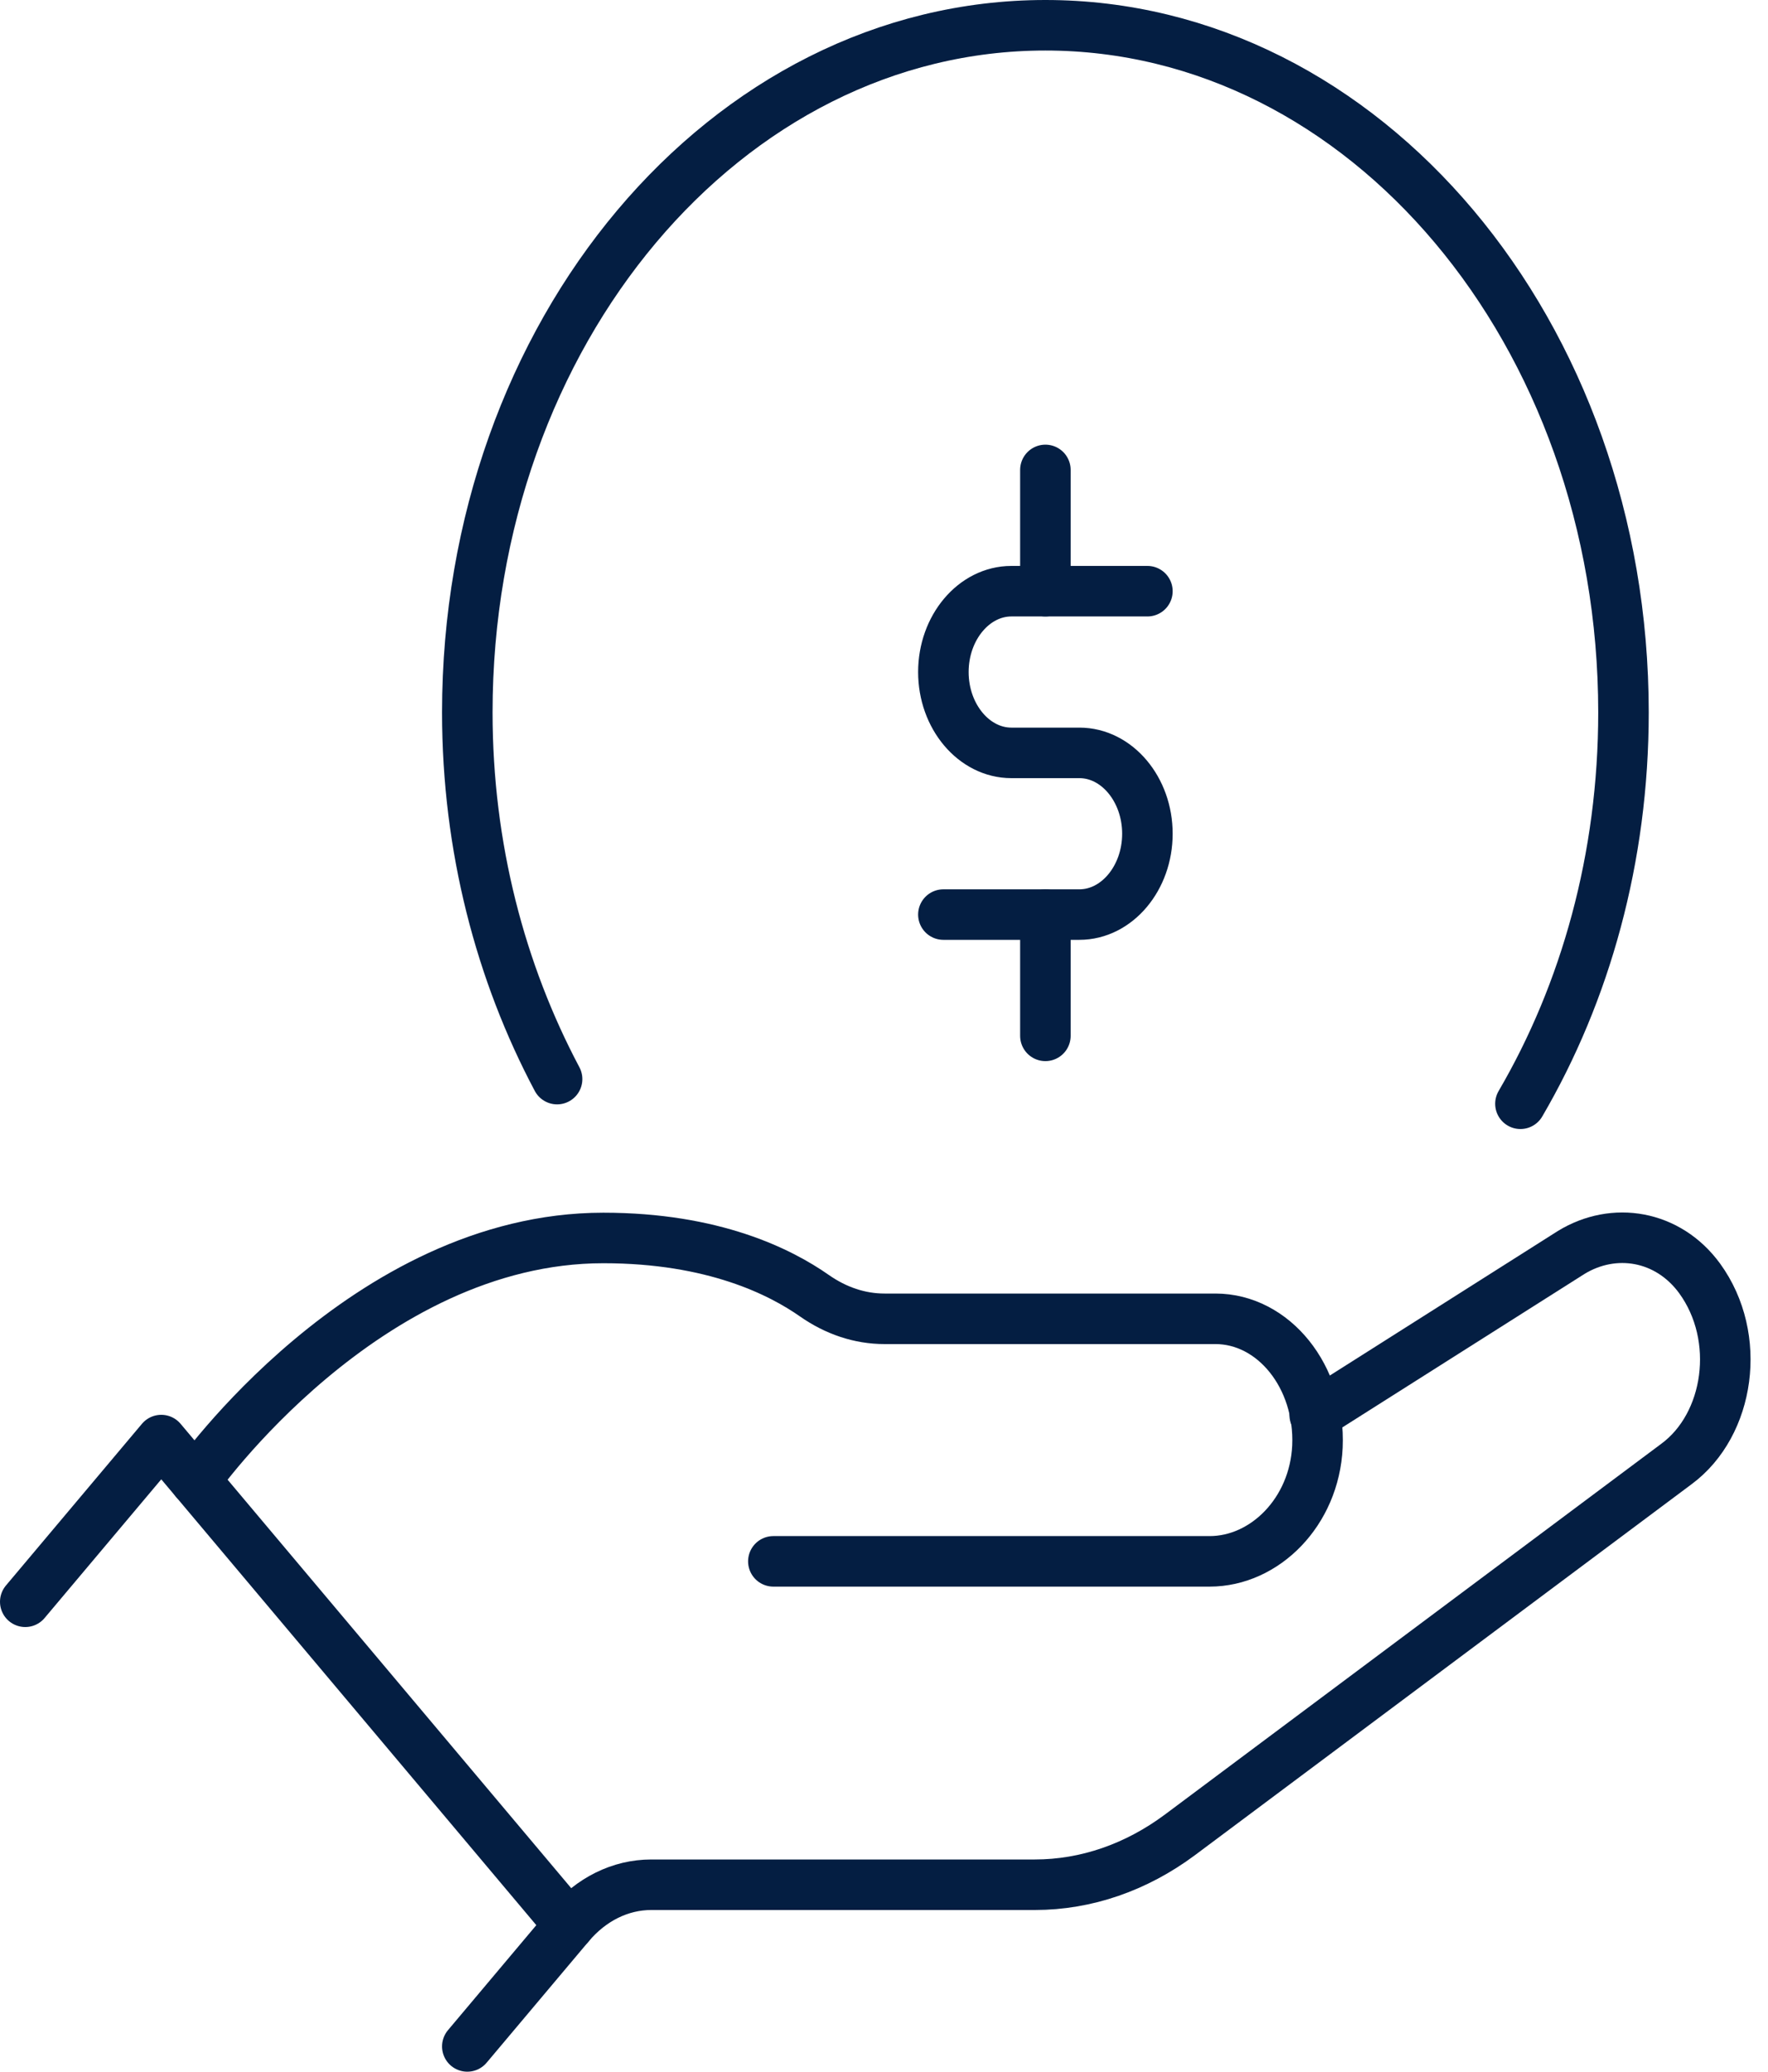
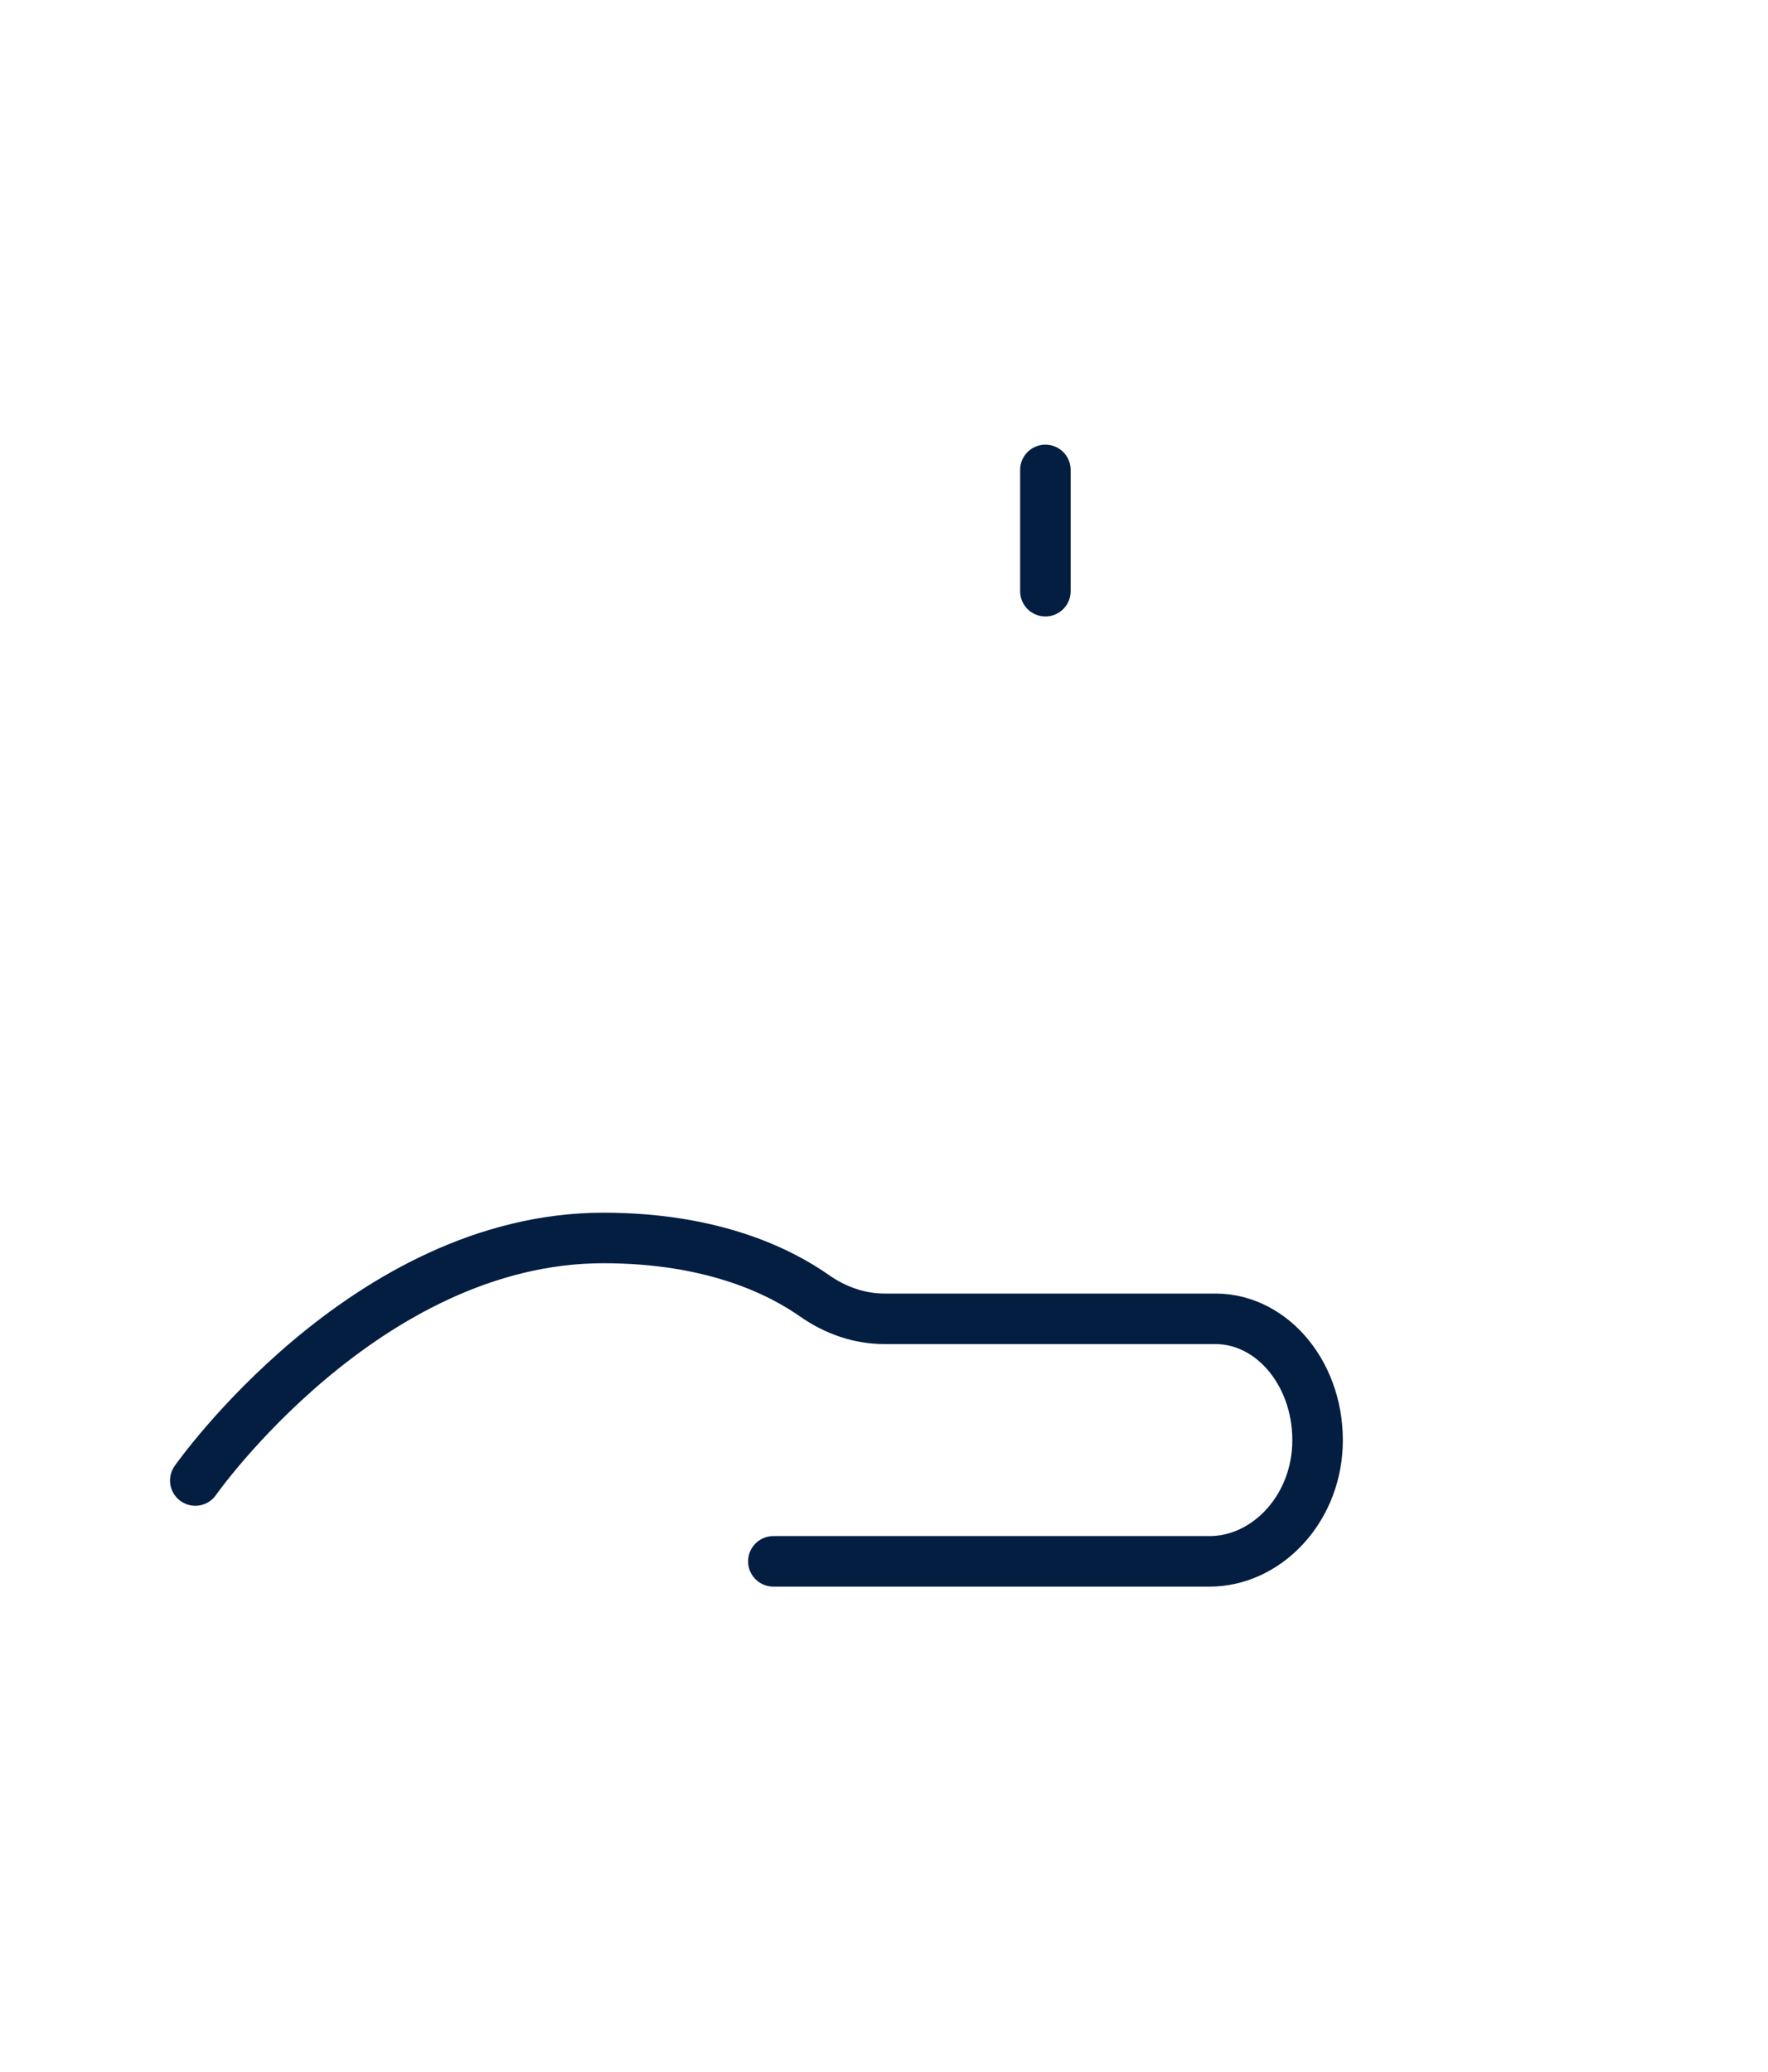
<svg xmlns="http://www.w3.org/2000/svg" width="70" height="82" viewBox="0 0 70 82" fill="none">
-   <path d="M1 63.4L6.385 57L22.541 76.2L18.502 81" stroke="#041E42" stroke-width="2" stroke-linecap="round" stroke-linejoin="round" />
-   <path d="M52.053 56.008L62.204 49.576C63.901 48.536 66.041 48.888 67.293 50.6C68.99 52.936 68.478 56.392 66.378 57.944L46.708 72.632C44.985 73.912 43.006 74.6 40.973 74.6H25.786C24.561 74.6 23.403 75.176 22.541 76.2" stroke="#041E42" stroke-width="2" stroke-linecap="round" stroke-linejoin="round" />
  <path d="M30.619 61.8H47.893C50.074 61.8 52.039 59.848 52.161 57.256C52.282 54.488 50.424 52.2 48.122 52.2H35.022C34.039 52.2 33.097 51.88 32.248 51.288C30.902 50.344 28.25 49 23.888 49C14.463 49 7.732 58.6 7.732 58.6" stroke="#041E42" stroke-width="2" stroke-linecap="round" stroke-linejoin="round" />
-   <path d="M60.198 43.688C62.77 39.288 64.278 33.96 64.278 28.2C64.278 13.176 54.032 1 41.39 1C28.748 1 18.502 13.176 18.502 28.2C18.502 33.544 19.822 38.504 22.057 42.712" stroke="#041E42" stroke-width="2" stroke-linecap="round" stroke-linejoin="round" />
-   <path d="M45.429 23.4H40.044C38.563 23.4 37.351 24.84 37.351 26.6C37.351 28.36 38.563 29.8 40.044 29.8H42.736C44.217 29.8 45.429 31.24 45.429 33C45.429 34.76 44.217 36.2 42.736 36.2H37.351" stroke="#041E42" stroke-width="2" stroke-linecap="round" stroke-linejoin="round" />
  <path d="M41.39 18.6V23.4" stroke="#041E42" stroke-width="2" stroke-linecap="round" stroke-linejoin="round" />
-   <path d="M41.39 36.2V41" stroke="#041E42" stroke-width="2" stroke-linecap="round" stroke-linejoin="round" />
</svg>